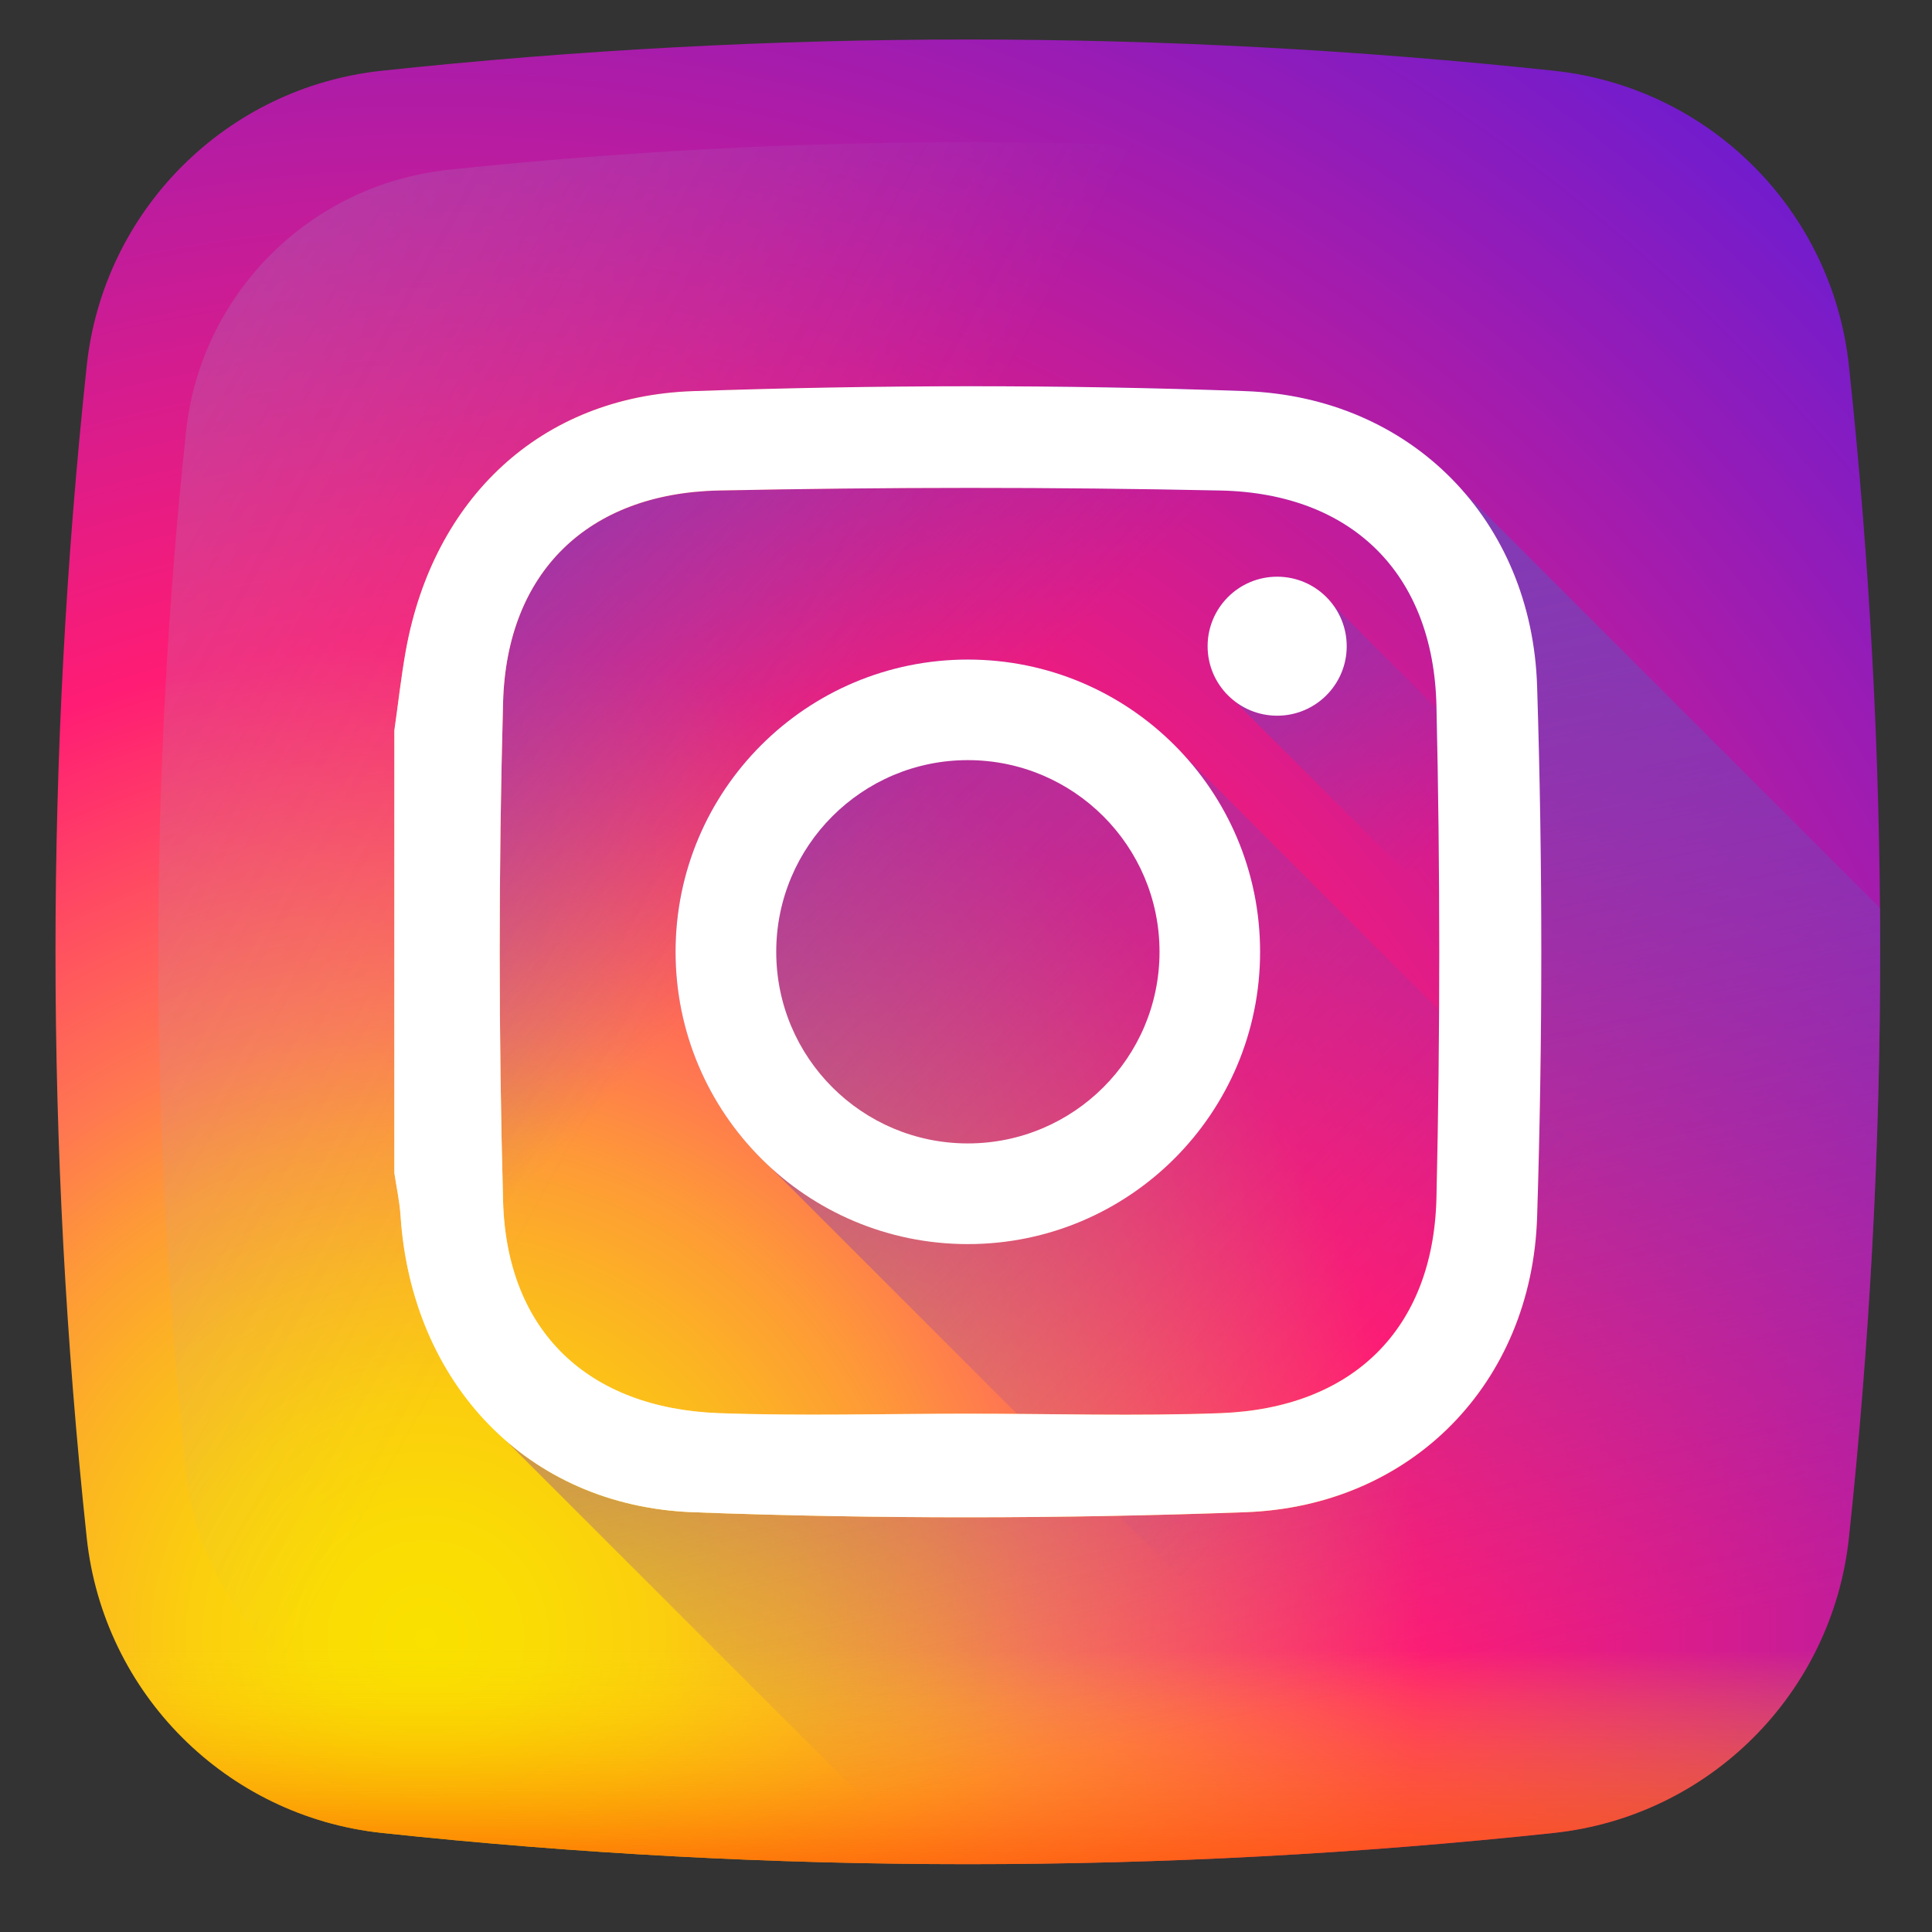
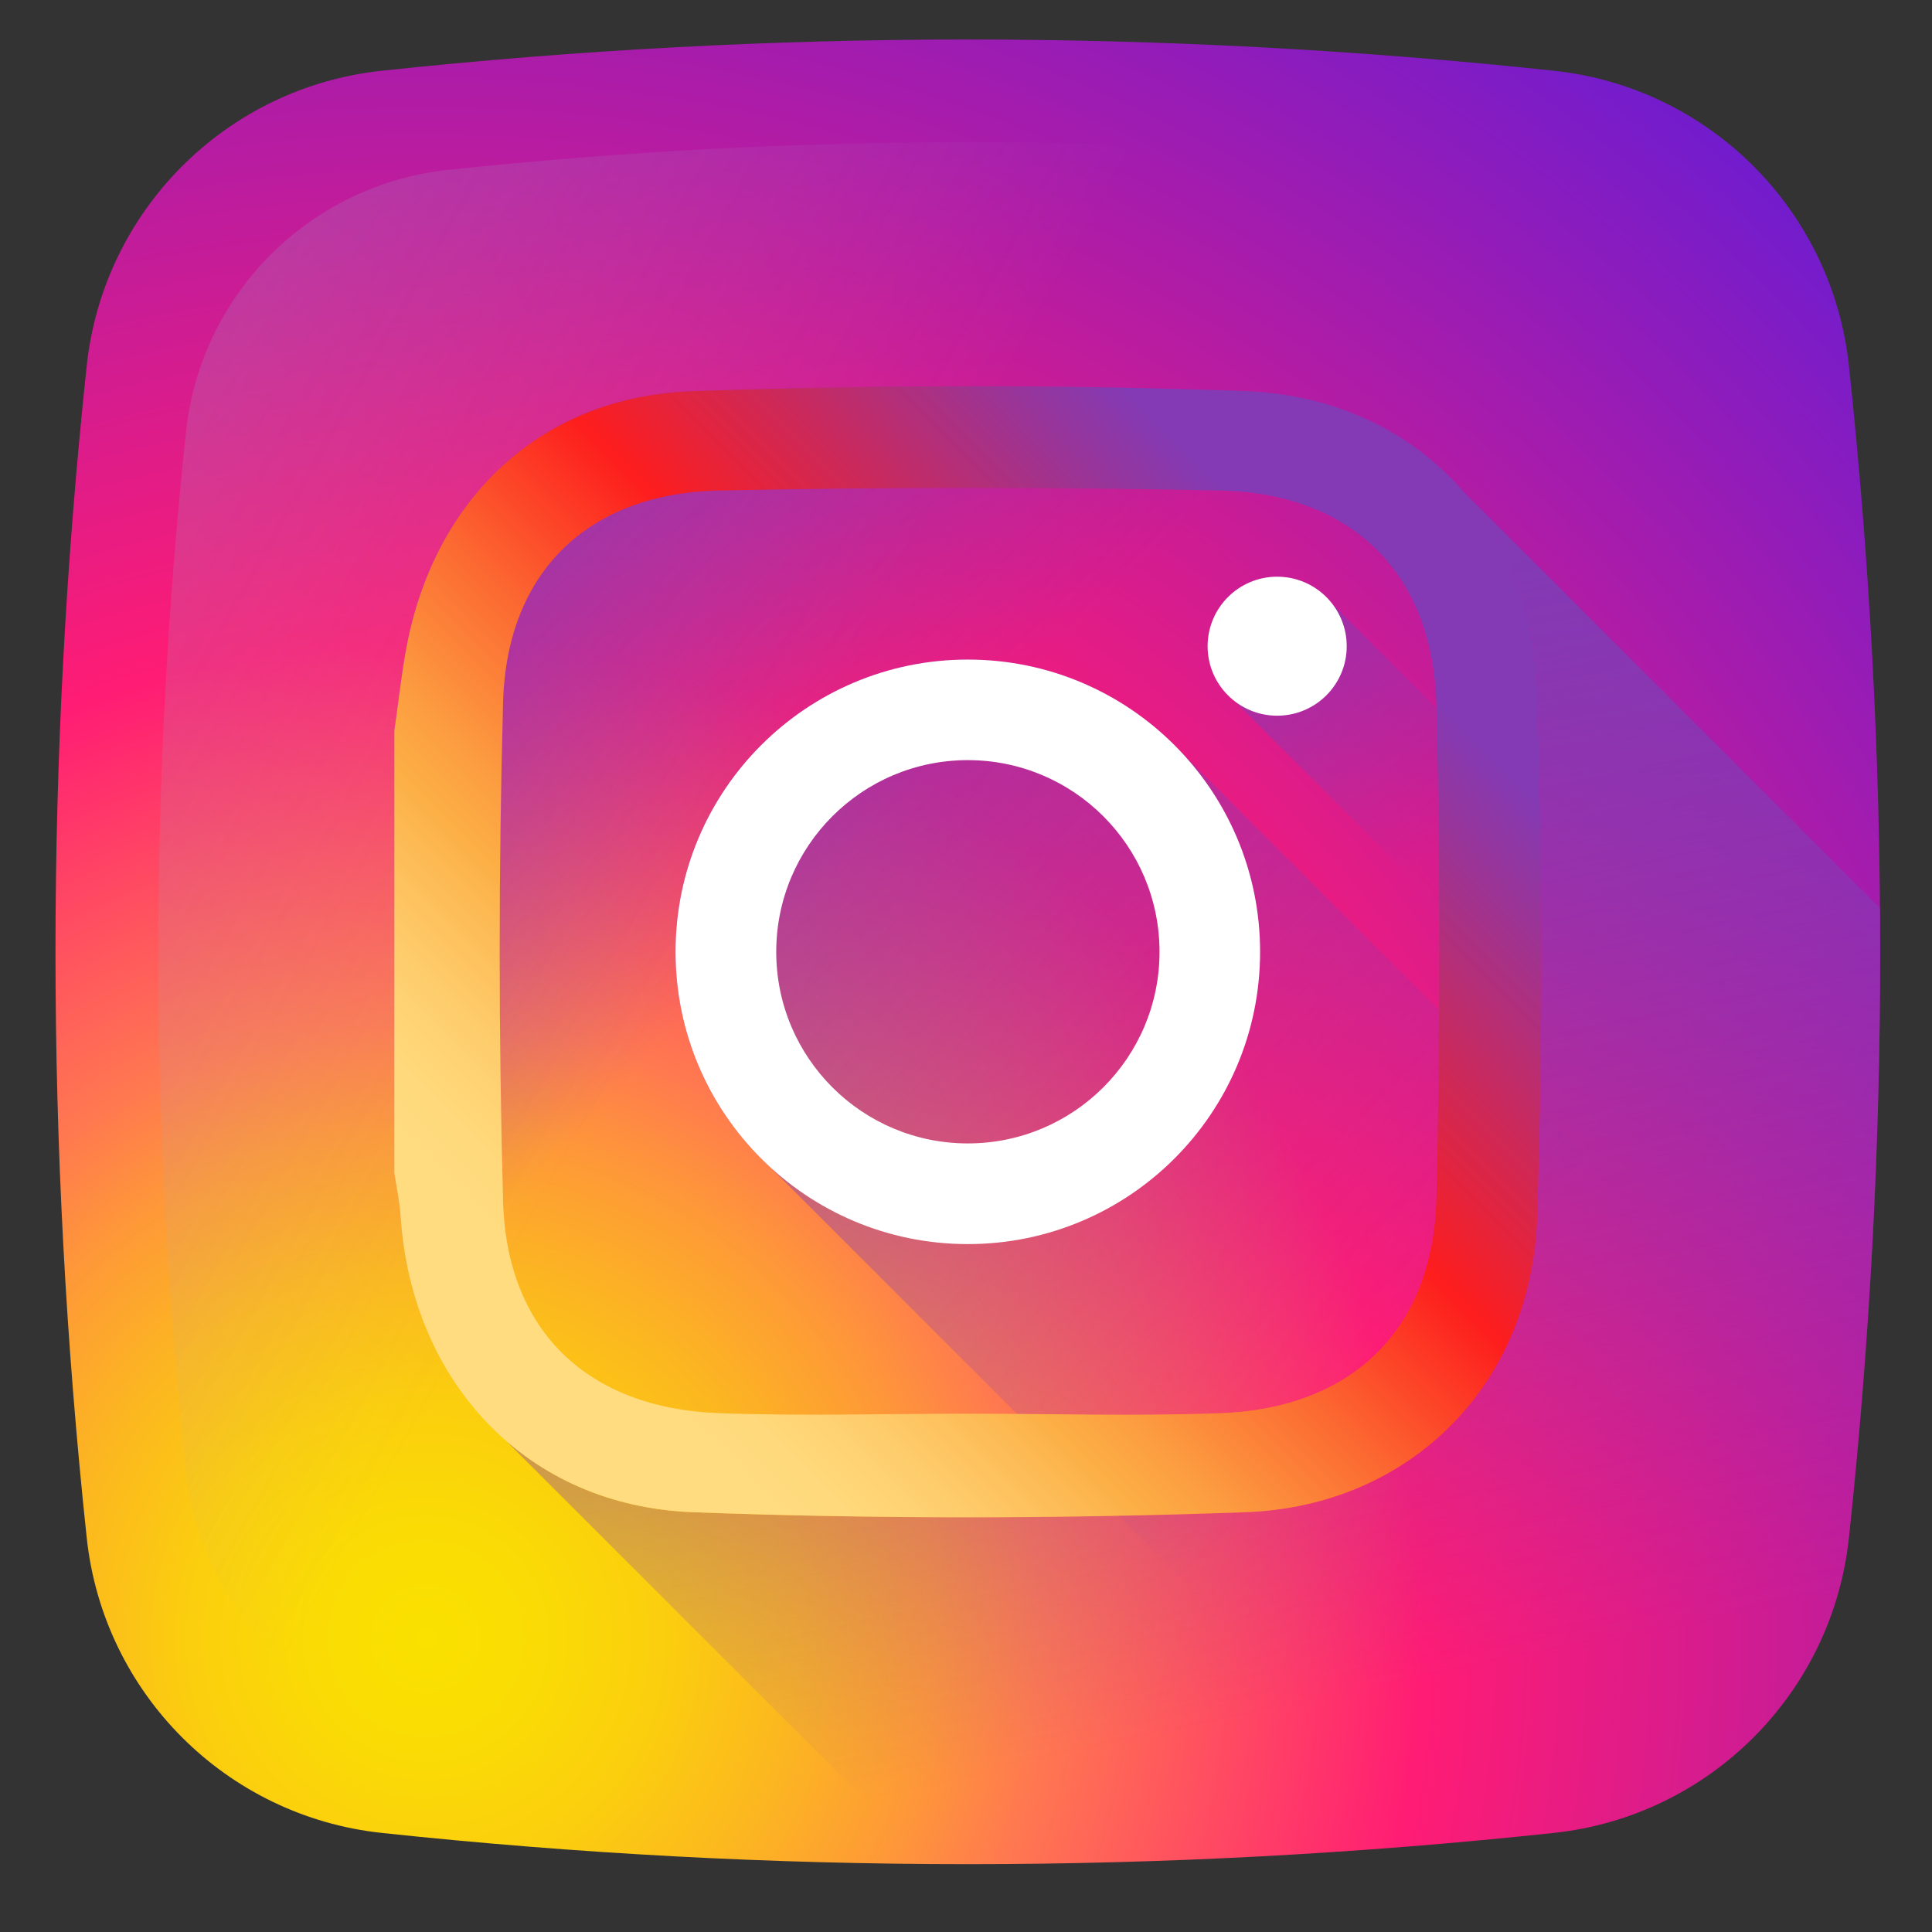
<svg xmlns="http://www.w3.org/2000/svg" width="18" height="18" viewBox="0 0 18 18" fill="none">
  <rect x="0" y="0" width="18" height="18" fill="#333333" stroke="none" />
  <g clip-path="url(#clip0)">
    <path d="M17.226 3.408C17.071 1.959 15.926 0.813 14.476 0.659C10.841 0.271 7.194 0.271 3.558 0.659C2.108 0.813 0.963 1.959 0.808 3.408C0.42 7.044 0.42 10.691 0.808 14.327C0.963 15.777 2.108 16.922 3.558 17.077C7.194 17.465 10.841 17.465 14.476 17.077C15.926 16.922 17.071 15.777 17.226 14.327C17.614 10.691 17.614 7.044 17.226 3.408V3.408Z" fill="url(#paint0_radial)" />
    <path d="M16.302 4.023C16.164 2.737 15.148 1.721 13.862 1.583C10.635 1.239 7.399 1.239 4.173 1.583C2.886 1.721 1.87 2.737 1.733 4.023C1.389 7.25 1.389 10.486 1.733 13.712C1.87 14.999 2.886 16.015 4.173 16.152C7.399 16.496 10.635 16.496 13.861 16.152C15.148 16.015 16.164 14.999 16.302 13.712C16.646 10.486 16.646 7.25 16.302 4.023V4.023Z" fill="url(#paint1_linear)" />
-     <path d="M0.772 13.975C0.784 14.092 0.796 14.21 0.808 14.327C0.963 15.777 2.108 16.922 3.558 17.077C7.194 17.465 10.841 17.465 14.477 17.077C15.927 16.922 17.072 15.777 17.226 14.327C17.239 14.21 17.251 14.092 17.263 13.975H0.772Z" fill="url(#paint2_linear)" />
    <path d="M17.226 14.327C17.435 12.373 17.531 10.416 17.515 8.46L13.63 4.574C13.144 4.02 12.435 3.674 11.602 3.644C9.888 3.582 8.169 3.585 6.456 3.644C5.032 3.693 4.037 4.65 3.782 6.056C3.737 6.304 3.71 6.556 3.674 6.806V10.928C3.694 11.062 3.723 11.194 3.732 11.329C3.789 12.184 4.14 12.917 4.703 13.412L8.657 17.366C10.598 17.38 12.539 17.284 14.476 17.077C15.926 16.922 17.071 15.777 17.226 14.327V14.327Z" fill="url(#paint3_linear)" />
    <path d="M17.226 14.327C17.072 15.777 15.926 16.922 14.476 17.077C12.539 17.283 10.598 17.38 8.658 17.366L4.709 13.418C5.167 13.819 5.764 14.063 6.456 14.089C8.169 14.153 9.889 14.151 11.602 14.09C13.152 14.034 14.273 12.887 14.321 11.337C14.373 9.692 14.373 8.042 14.321 6.397C14.299 5.682 14.048 5.053 13.632 4.577L17.515 8.46C17.531 10.416 17.435 12.373 17.226 14.327Z" fill="url(#paint4_linear)" />
    <path d="M11.023 7.027C10.525 6.485 9.811 6.145 9.017 6.145C7.513 6.145 6.294 7.364 6.294 8.868C6.294 9.662 6.634 10.376 7.176 10.874L13.476 17.174C13.81 17.145 14.143 17.112 14.476 17.077C15.926 16.922 17.072 15.777 17.226 14.327C17.262 13.994 17.294 13.66 17.323 13.327L11.023 7.027Z" fill="url(#paint5_linear)" />
    <path d="M17.484 10.699L12.414 5.629C12.296 5.474 12.109 5.373 11.899 5.373C11.541 5.373 11.251 5.663 11.251 6.021C11.251 6.231 11.352 6.417 11.507 6.536L17.394 12.422C17.434 11.848 17.464 11.273 17.484 10.699V10.699Z" fill="url(#paint6_linear)" />
    <path d="M3.674 6.806C3.71 6.556 3.737 6.304 3.782 6.056C4.037 4.65 5.032 3.693 6.456 3.644C8.169 3.585 9.888 3.582 11.602 3.644C13.151 3.7 14.273 4.847 14.321 6.396C14.373 8.042 14.373 9.691 14.321 11.337C14.273 12.887 13.151 14.034 11.602 14.089C9.888 14.151 8.169 14.153 6.456 14.089C4.906 14.03 3.835 12.881 3.732 11.329C3.723 11.194 3.694 11.061 3.674 10.928C3.674 9.554 3.674 8.18 3.674 6.806V6.806ZM9.019 13.171C9.803 13.171 10.588 13.195 11.371 13.166C12.599 13.12 13.354 12.387 13.383 11.161C13.418 9.632 13.418 8.102 13.383 6.573C13.354 5.346 12.598 4.596 11.371 4.57C9.813 4.537 8.253 4.538 6.696 4.57C5.478 4.596 4.72 5.331 4.687 6.544C4.645 8.092 4.645 9.642 4.687 11.19C4.72 12.403 5.478 13.12 6.696 13.166C7.469 13.194 8.244 13.171 9.019 13.171V13.171Z" fill="url(#paint7_linear)" />
-     <path d="M3.674 6.806C3.71 6.556 3.737 6.304 3.782 6.056C4.037 4.65 5.032 3.693 6.456 3.644C8.169 3.585 9.888 3.582 11.602 3.644C13.151 3.7 14.273 4.847 14.321 6.396C14.373 8.042 14.373 9.691 14.321 11.337C14.273 12.887 13.151 14.034 11.602 14.089C9.888 14.151 8.169 14.153 6.456 14.089C4.906 14.03 3.835 12.881 3.732 11.329C3.723 11.194 3.694 11.061 3.674 10.928C3.674 9.554 3.674 8.18 3.674 6.806V6.806ZM9.019 13.171C9.803 13.171 10.588 13.195 11.371 13.166C12.599 13.12 13.354 12.387 13.383 11.161C13.418 9.632 13.418 8.102 13.383 6.573C13.354 5.346 12.598 4.596 11.371 4.57C9.813 4.537 8.253 4.538 6.696 4.57C5.478 4.596 4.72 5.331 4.687 6.544C4.645 8.092 4.645 9.642 4.687 11.19C4.72 12.403 5.478 13.12 6.696 13.166C7.469 13.194 8.244 13.171 9.019 13.171V13.171Z" fill="white" />
    <path d="M9.017 6.145C7.513 6.145 6.294 7.364 6.294 8.868C6.294 10.372 7.513 11.591 9.017 11.591C10.521 11.591 11.74 10.372 11.74 8.868C11.74 7.364 10.521 6.145 9.017 6.145ZM9.017 10.653C8.031 10.653 7.232 9.854 7.232 8.868C7.232 7.882 8.031 7.082 9.017 7.082C10.003 7.082 10.803 7.882 10.803 8.868C10.803 9.854 10.003 10.653 9.017 10.653Z" fill="white" />
    <path d="M12.547 6.021C12.547 6.378 12.257 6.668 11.899 6.668C11.541 6.668 11.251 6.378 11.251 6.021C11.251 5.663 11.541 5.373 11.899 5.373C12.257 5.373 12.547 5.663 12.547 6.021Z" fill="white" />
  </g>
  <defs>
    <radialGradient id="paint0_radial" cx="0" cy="0" r="1" gradientUnits="userSpaceOnUse" gradientTransform="translate(4.002 15.224) scale(18.748)">
      <stop stop-color="#FAE100" />
      <stop offset="0.054" stop-color="#FADC04" />
      <stop offset="0.117" stop-color="#FBCE0E" />
      <stop offset="0.183" stop-color="#FCB720" />
      <stop offset="0.251" stop-color="#FE9838" />
      <stop offset="0.305" stop-color="#FF7950" />
      <stop offset="0.492" stop-color="#FF1C74" />
      <stop offset="1" stop-color="#6C1CD1" />
    </radialGradient>
    <linearGradient id="paint1_linear" x1="7.037" y1="7.754" x2="-21.763" y2="-8.446" gradientUnits="userSpaceOnUse">
      <stop stop-color="#A1B5D8" stop-opacity="0" />
      <stop offset="0.309" stop-color="#90A2BD" stop-opacity="0.31" />
      <stop offset="0.755" stop-color="#7C8B9C" stop-opacity="0.757" />
      <stop offset="1" stop-color="#748290" />
    </linearGradient>
    <linearGradient id="paint2_linear" x1="9.017" y1="15.374" x2="9.017" y2="18.024" gradientUnits="userSpaceOnUse">
      <stop stop-color="#FAE100" stop-opacity="0" />
      <stop offset="0.307" stop-color="#FCA800" stop-opacity="0.306" />
      <stop offset="0.627" stop-color="#FE7300" stop-opacity="0.627" />
      <stop offset="0.869" stop-color="#FF5200" stop-opacity="0.867" />
      <stop offset="1" stop-color="#FF4500" />
    </linearGradient>
    <linearGradient id="paint3_linear" x1="8.05" y1="7.876" x2="3.843" y2="3.669" gradientUnits="userSpaceOnUse">
      <stop stop-color="#833AB4" stop-opacity="0" />
      <stop offset="1" stop-color="#833AB4" />
    </linearGradient>
    <linearGradient id="paint4_linear" x1="12.168" y1="15.916" x2="10.068" y2="6.017" gradientUnits="userSpaceOnUse">
      <stop stop-color="#833AB4" stop-opacity="0" />
      <stop offset="1" stop-color="#833AB4" />
    </linearGradient>
    <linearGradient id="paint5_linear" x1="12.967" y1="12.818" x2="4.533" y2="4.383" gradientUnits="userSpaceOnUse">
      <stop stop-color="#833AB4" stop-opacity="0" />
      <stop offset="1" stop-color="#833AB4" />
    </linearGradient>
    <linearGradient id="paint6_linear" x1="13.593" y1="7.714" x2="10.804" y2="4.925" gradientUnits="userSpaceOnUse">
      <stop stop-color="#833AB4" stop-opacity="0" />
      <stop offset="1" stop-color="#833AB4" />
    </linearGradient>
    <linearGradient id="paint7_linear" x1="12.393" y1="5.516" x2="5.516" y2="12.393" gradientUnits="userSpaceOnUse">
      <stop stop-color="#833AB4" />
      <stop offset="0.092" stop-color="#9C3495" />
      <stop offset="0.293" stop-color="#DC2546" />
      <stop offset="0.392" stop-color="#FD1D1D" />
      <stop offset="0.559" stop-color="#FC6831" />
      <stop offset="0.689" stop-color="#FC9B40" />
      <stop offset="0.752" stop-color="#FCAF45" />
      <stop offset="0.781" stop-color="#FDB750" />
      <stop offset="0.866" stop-color="#FECB6A" />
      <stop offset="0.942" stop-color="#FFD87A" />
      <stop offset="1" stop-color="#FFDC80" />
    </linearGradient>
    <clipPath id="clip0">
      <rect width="17" height="17" fill="white" transform="translate(0.517 0.368)" />
    </clipPath>
  </defs>
</svg>